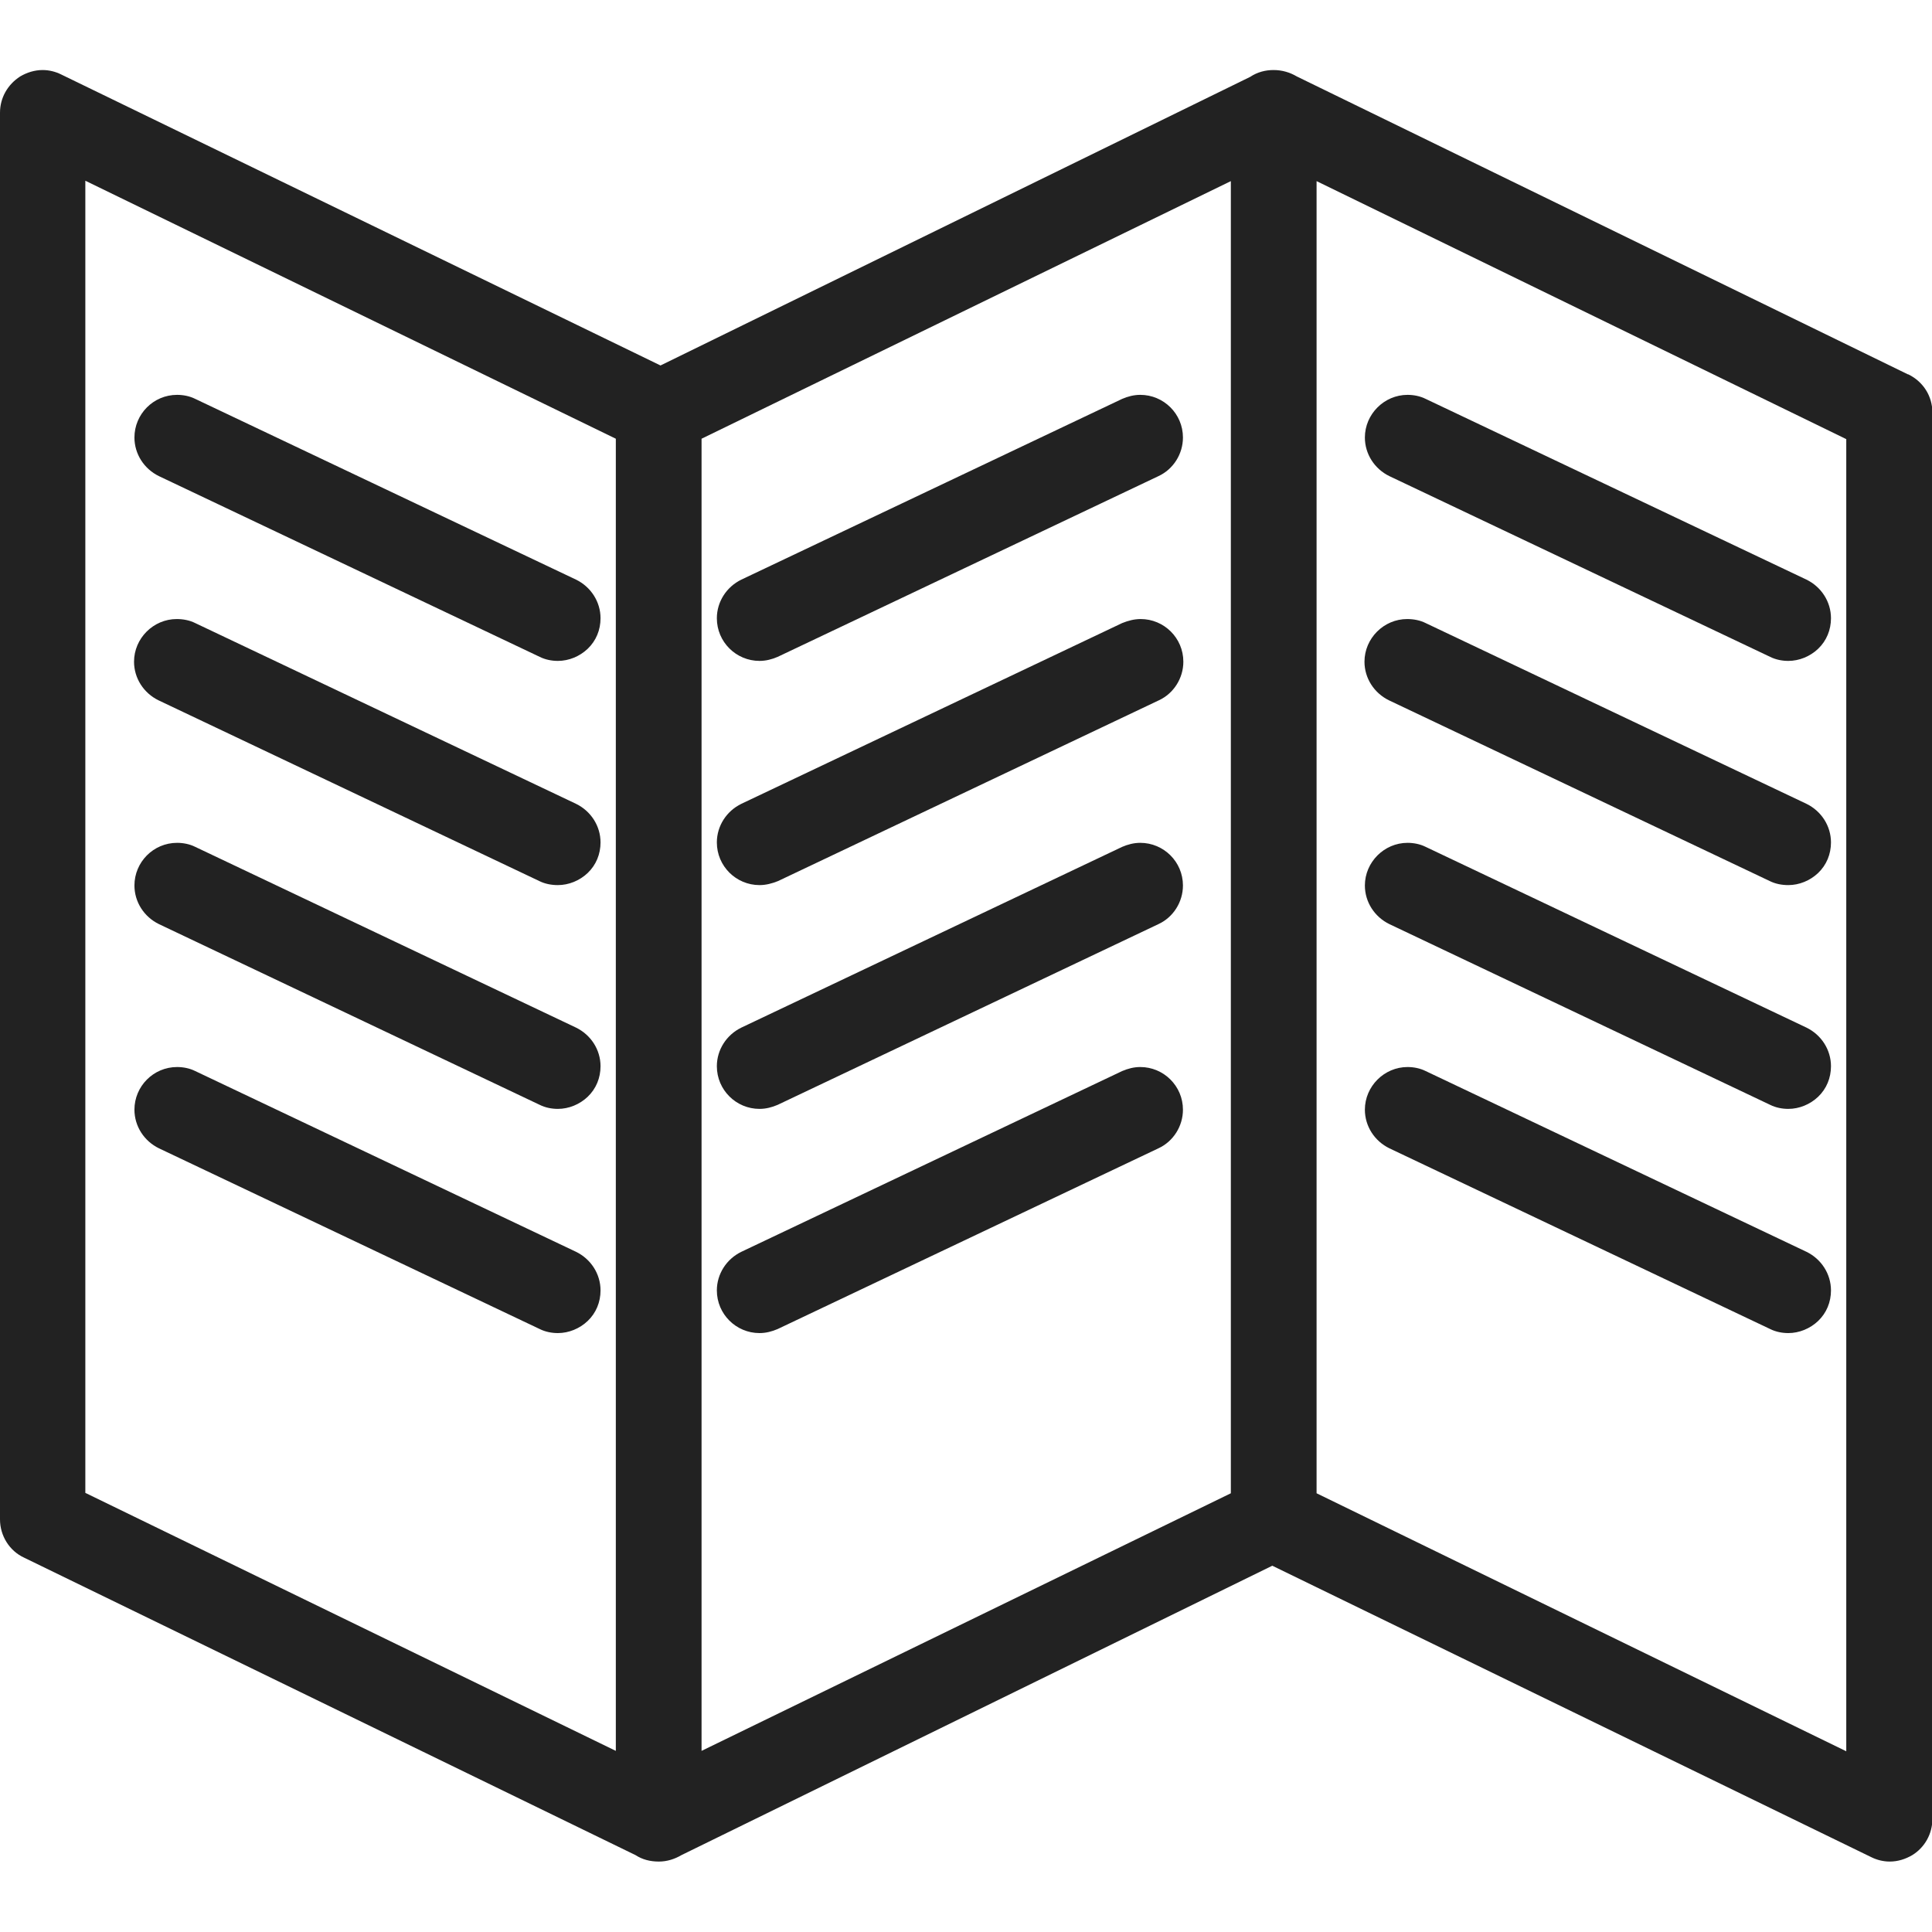
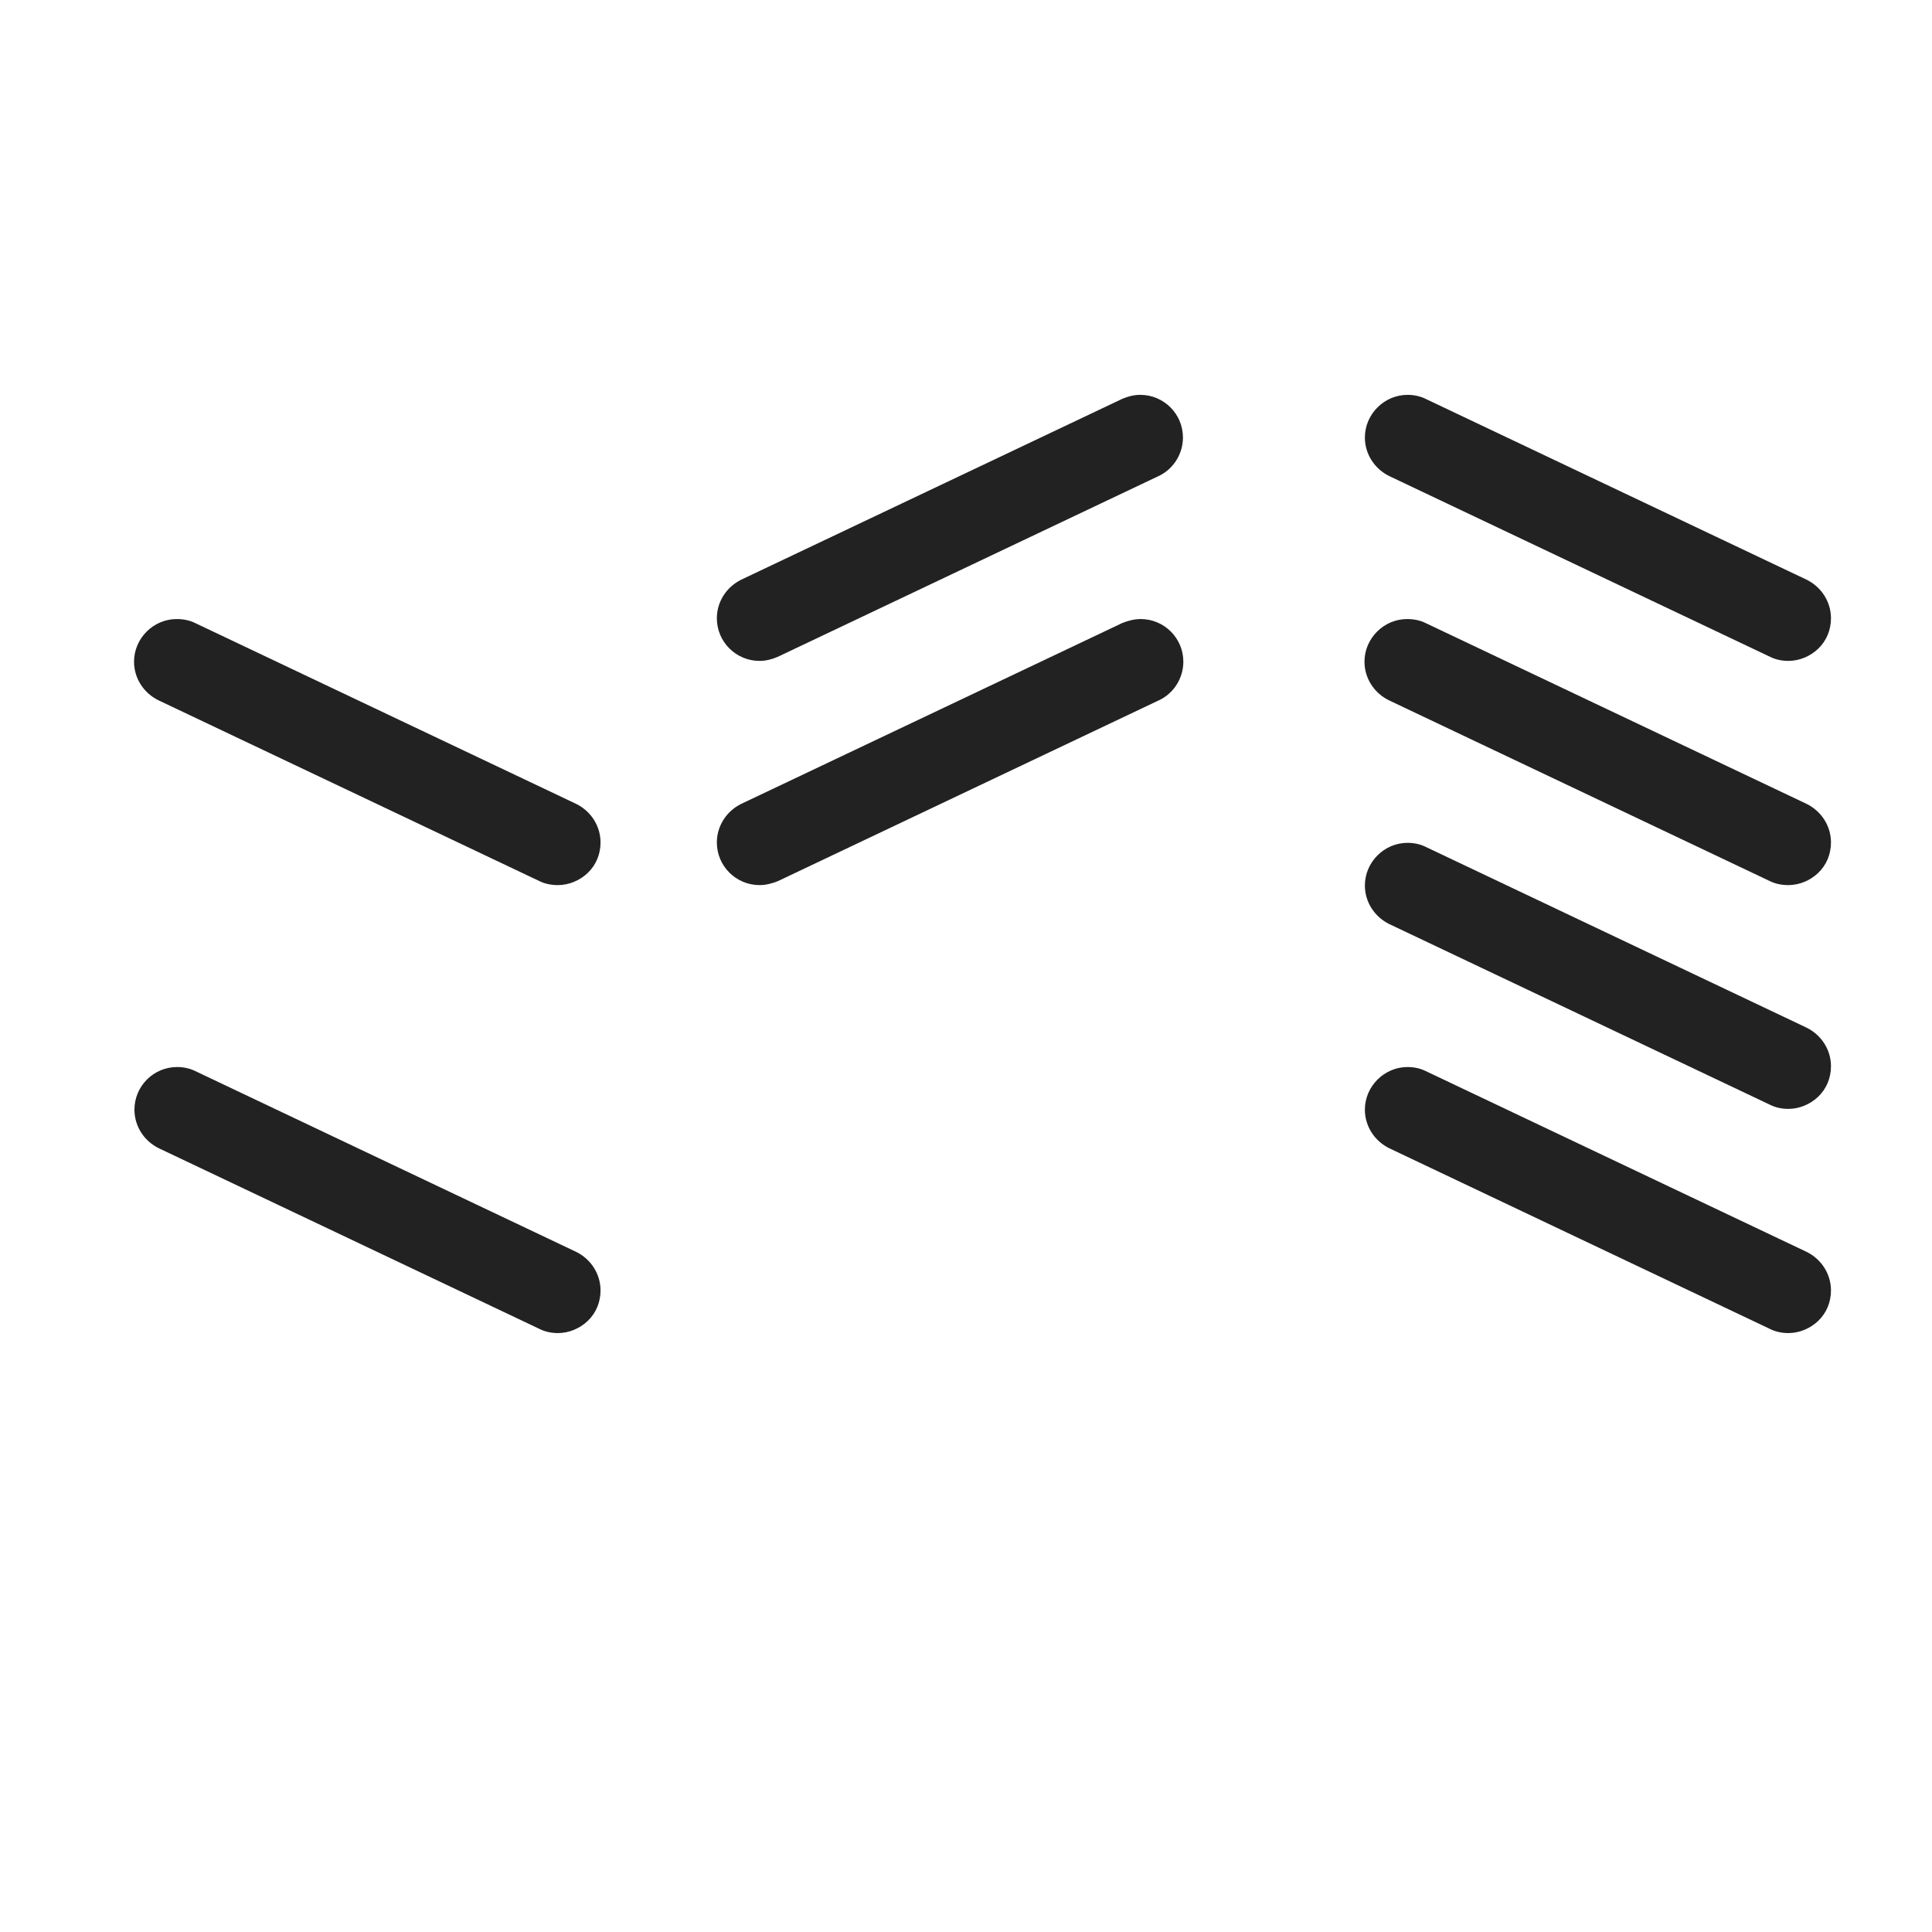
<svg xmlns="http://www.w3.org/2000/svg" id="b" viewBox="0 0 48 48">
  <defs>
    <style>.d{fill:none;}.e{fill:#222;}</style>
  </defs>
  <g id="c">
    <g>
      <g>
        <path class="e" d="M44.88,19.97l-9.46-4.49c-.14-.07-.3-.1-.46-.1-.58,0-1.06,.48-1.06,1.06,0,.41,.24,.78,.61,.96l9.46,4.49c.14,.07,.3,.1,.46,.1,.27,0,.54-.11,.74-.3,.21-.2,.32-.47,.32-.76,0-.41-.24-.78-.61-.96Z" />
        <path class="e" d="M44.88,14.4l-9.46-4.49c-.14-.07-.3-.1-.45-.1-.58,0-1.06,.48-1.06,1.06,0,.41,.24,.78,.61,.96l9.46,4.49c.14,.07,.3,.1,.45,.1,.27,0,.54-.11,.74-.3,.21-.2,.32-.47,.32-.76,0-.41-.24-.78-.61-.96Z" />
        <path class="e" d="M44.88,25.53l-9.46-4.49c-.14-.07-.3-.1-.45-.1-.58,0-1.06,.48-1.06,1.06,0,.41,.24,.78,.61,.96l9.46,4.49c.14,.07,.3,.1,.45,.1,.27,0,.54-.11,.74-.3,.21-.2,.32-.47,.32-.76,0-.41-.24-.78-.61-.96Z" />
-         <path class="e" d="M47.4,9.3L32.22,1.9c-.17-.1-.36-.16-.58-.16-.2,0-.4,.05-.58,.17l-14.65,7.17L1.52,1.85c-.14-.07-.3-.11-.46-.11-.2,0-.39,.06-.56,.16-.31,.2-.5,.53-.5,.9V37.75c0,.4,.23,.78,.6,.95l15.19,7.39c.17,.11,.36,.16,.58,.16,.2,0,.39-.06,.56-.16l14.68-7.19,14.88,7.24c.14,.07,.3,.11,.46,.11,.2,0,.39-.06,.56-.16,.31-.19,.5-.53,.5-.9V10.25c0-.41-.23-.77-.6-.95Zm-14.69,27.81V4.5l13.16,6.41V43.51l-13.16-6.41ZM30.58,4.5V37.1l-13.15,6.4V10.9l13.15-6.4ZM2.12,37.09V4.49l13.18,6.41V43.5l-13.18-6.41Z" />
        <path class="e" d="M44.88,31.1l-9.46-4.49c-.14-.07-.3-.1-.45-.1-.58,0-1.06,.48-1.06,1.06,0,.41,.24,.78,.61,.96l9.46,4.49c.14,.07,.3,.1,.45,.1,.27,0,.54-.11,.74-.3,.21-.2,.32-.47,.32-.76,0-.41-.24-.78-.61-.96Z" />
-         <path class="e" d="M14.31,25.53l-9.46-4.49c-.14-.07-.3-.1-.45-.1-.59,0-1.06,.48-1.06,1.06,0,.41,.24,.78,.61,.96l9.46,4.49c.14,.07,.3,.1,.45,.1h0c.27,0,.54-.11,.74-.3,.21-.2,.32-.47,.32-.76,0-.41-.24-.78-.61-.96Z" />
        <path class="e" d="M14.31,19.97L4.85,15.48c-.14-.07-.3-.1-.46-.1-.58,0-1.06,.48-1.06,1.06,0,.41,.24,.78,.61,.96l9.46,4.49c.14,.07,.3,.1,.46,.1,.27,0,.54-.11,.74-.3,.21-.2,.32-.47,.32-.76,0-.41-.24-.78-.61-.96Z" />
-         <path class="e" d="M14.31,14.4L4.85,9.91c-.14-.07-.3-.1-.45-.1-.59,0-1.06,.48-1.06,1.06,0,.41,.24,.78,.61,.96l9.46,4.49c.14,.07,.3,.1,.45,.1h0c.27,0,.54-.11,.74-.3,.21-.2,.32-.47,.32-.76,0-.41-.24-.78-.61-.96Z" />
        <path class="e" d="M14.31,31.1l-9.46-4.49c-.14-.07-.3-.1-.45-.1-.59,0-1.06,.48-1.06,1.06,0,.41,.24,.78,.61,.96l9.46,4.49c.14,.07,.3,.1,.45,.1h0c.27,0,.54-.11,.74-.3,.21-.2,.32-.47,.32-.76,0-.41-.24-.78-.61-.96Z" />
        <path class="e" d="M18.87,21.99c.16,0,.31-.04,.46-.1l9.46-4.49c.37-.17,.61-.55,.61-.96,0-.59-.48-1.06-1.06-1.06-.16,0-.31,.04-.46,.1l-9.46,4.49c-.37,.18-.61,.55-.61,.96,0,.59,.48,1.06,1.06,1.06Z" />
        <path class="e" d="M18.87,16.42c.16,0,.31-.04,.45-.1l9.46-4.49c.37-.17,.61-.55,.61-.96,0-.59-.48-1.06-1.06-1.06-.16,0-.31,.04-.45,.1l-9.46,4.49c-.37,.18-.61,.55-.61,.96,0,.59,.48,1.06,1.06,1.06Z" />
-         <path class="e" d="M18.87,33.12c.16,0,.31-.04,.45-.1l9.46-4.49c.37-.17,.61-.55,.61-.96,0-.59-.48-1.06-1.06-1.06-.16,0-.31,.04-.45,.1l-9.46,4.49c-.37,.18-.61,.55-.61,.96,0,.59,.48,1.06,1.06,1.06Z" />
-         <path class="e" d="M18.87,27.55c.16,0,.31-.04,.45-.1l9.46-4.49c.37-.17,.61-.55,.61-.96,0-.59-.48-1.06-1.06-1.06-.16,0-.31,.04-.45,.1l-9.46,4.49c-.37,.18-.61,.55-.61,.96,0,.59,.48,1.06,1.06,1.06Z" />
      </g>
      <rect class="d" width="48" height="48" />
    </g>
  </g>
</svg>